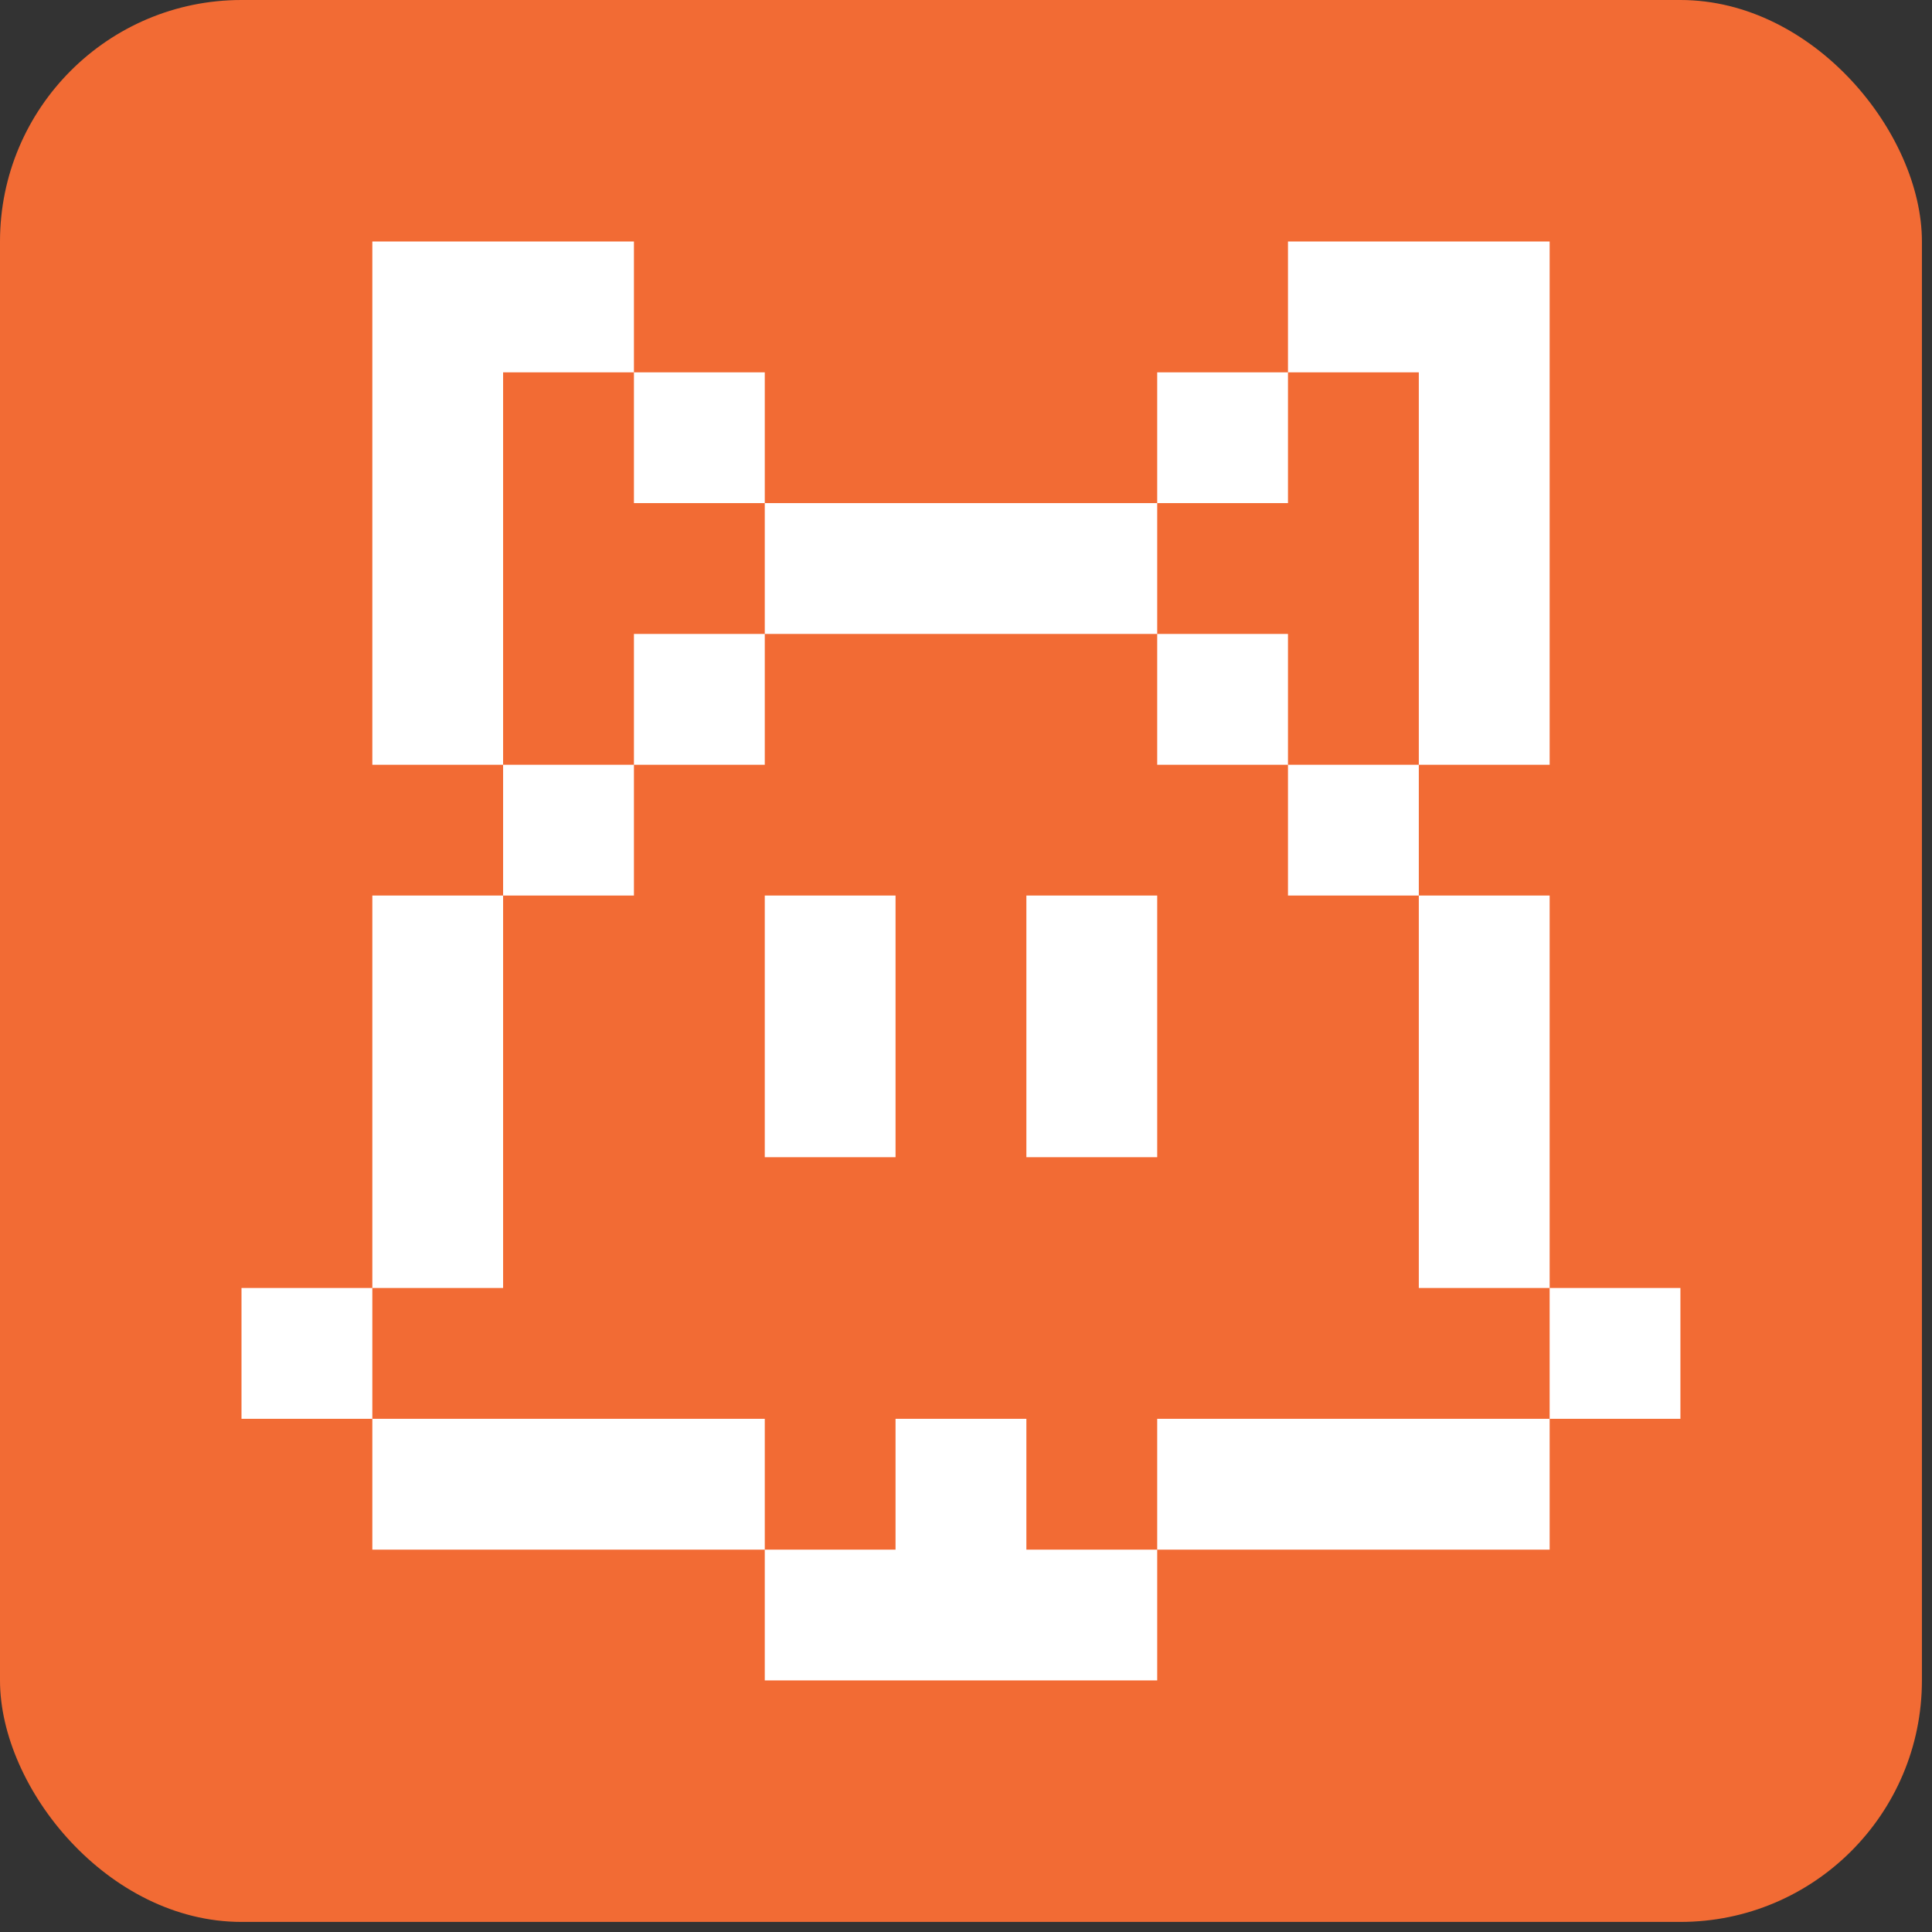
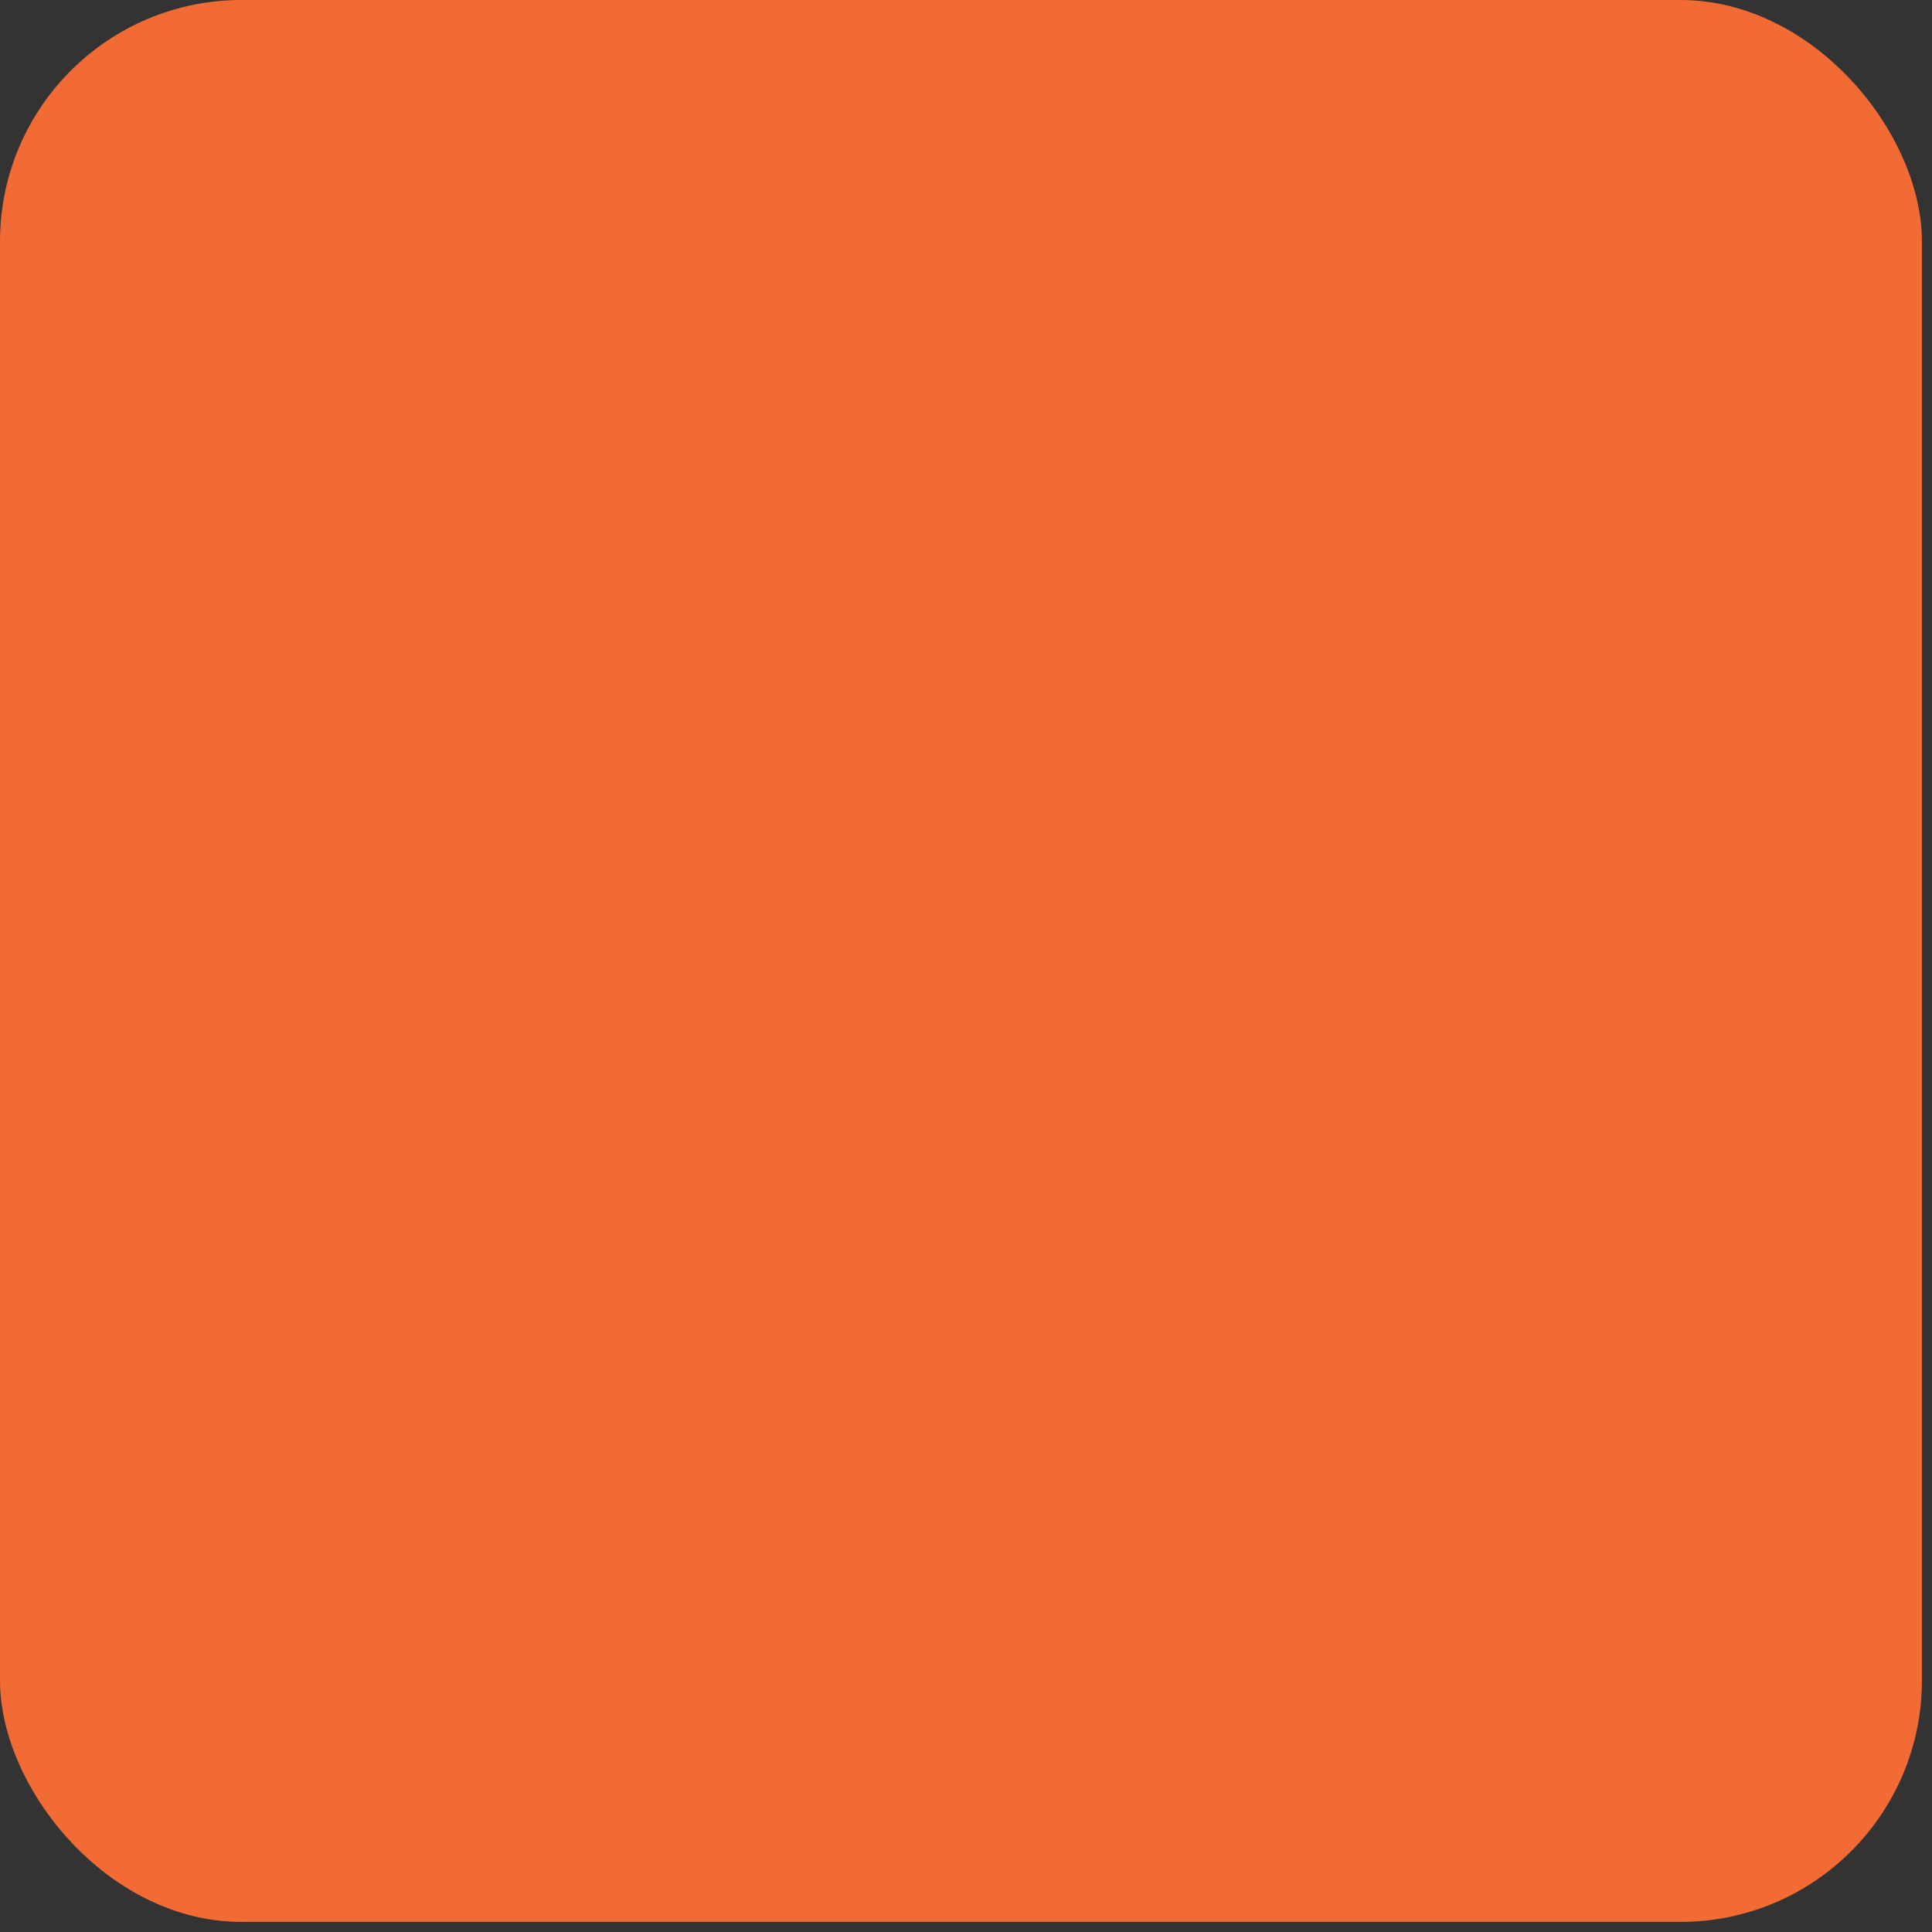
<svg xmlns="http://www.w3.org/2000/svg" width="32" height="32" viewBox="0 0 32 32" fill="none">
  <rect x="0" y="0" width="32" height="32" fill="#333333" stroke="none" />
  <rect width="31.833" height="31.833" rx="4" fill="#F26B34" />
-   <path d="M23.5 12.667H21.333V14.833H23.5V12.667ZM23.5 12.667H25.667V4H21.333V6.167H23.5V12.667ZM4 23.5H6.167V21.333H4V23.5ZM6.167 25.667H12.667V23.5H6.167V25.667ZM6.167 21.333H8.333V14.833H6.167V21.333ZM12.667 27.833H19.167V25.667H17V23.5H14.833V25.667H12.667V27.833ZM8.333 14.833H10.5V12.667H8.333V14.833ZM12.667 19.167H14.833V14.833H12.667V19.167ZM19.167 25.667H25.667V23.5H19.167V25.667ZM10.5 12.667H12.667V10.5H10.5V12.667ZM6.167 12.667H8.333V6.167H10.5V4H6.167V12.667ZM17 19.167H19.167V14.833H17V19.167ZM25.667 23.5H27.833V21.333H25.667V23.5ZM10.5 8.333H12.667V6.167H10.5V8.333ZM23.5 21.333H25.667V14.833H23.5V21.333ZM12.667 10.5H19.167V8.333H12.667V10.5ZM19.167 12.667H21.333V10.5H19.167V12.667ZM19.167 8.333H21.333V6.167H19.167V8.333Z" fill="white" />
</svg>